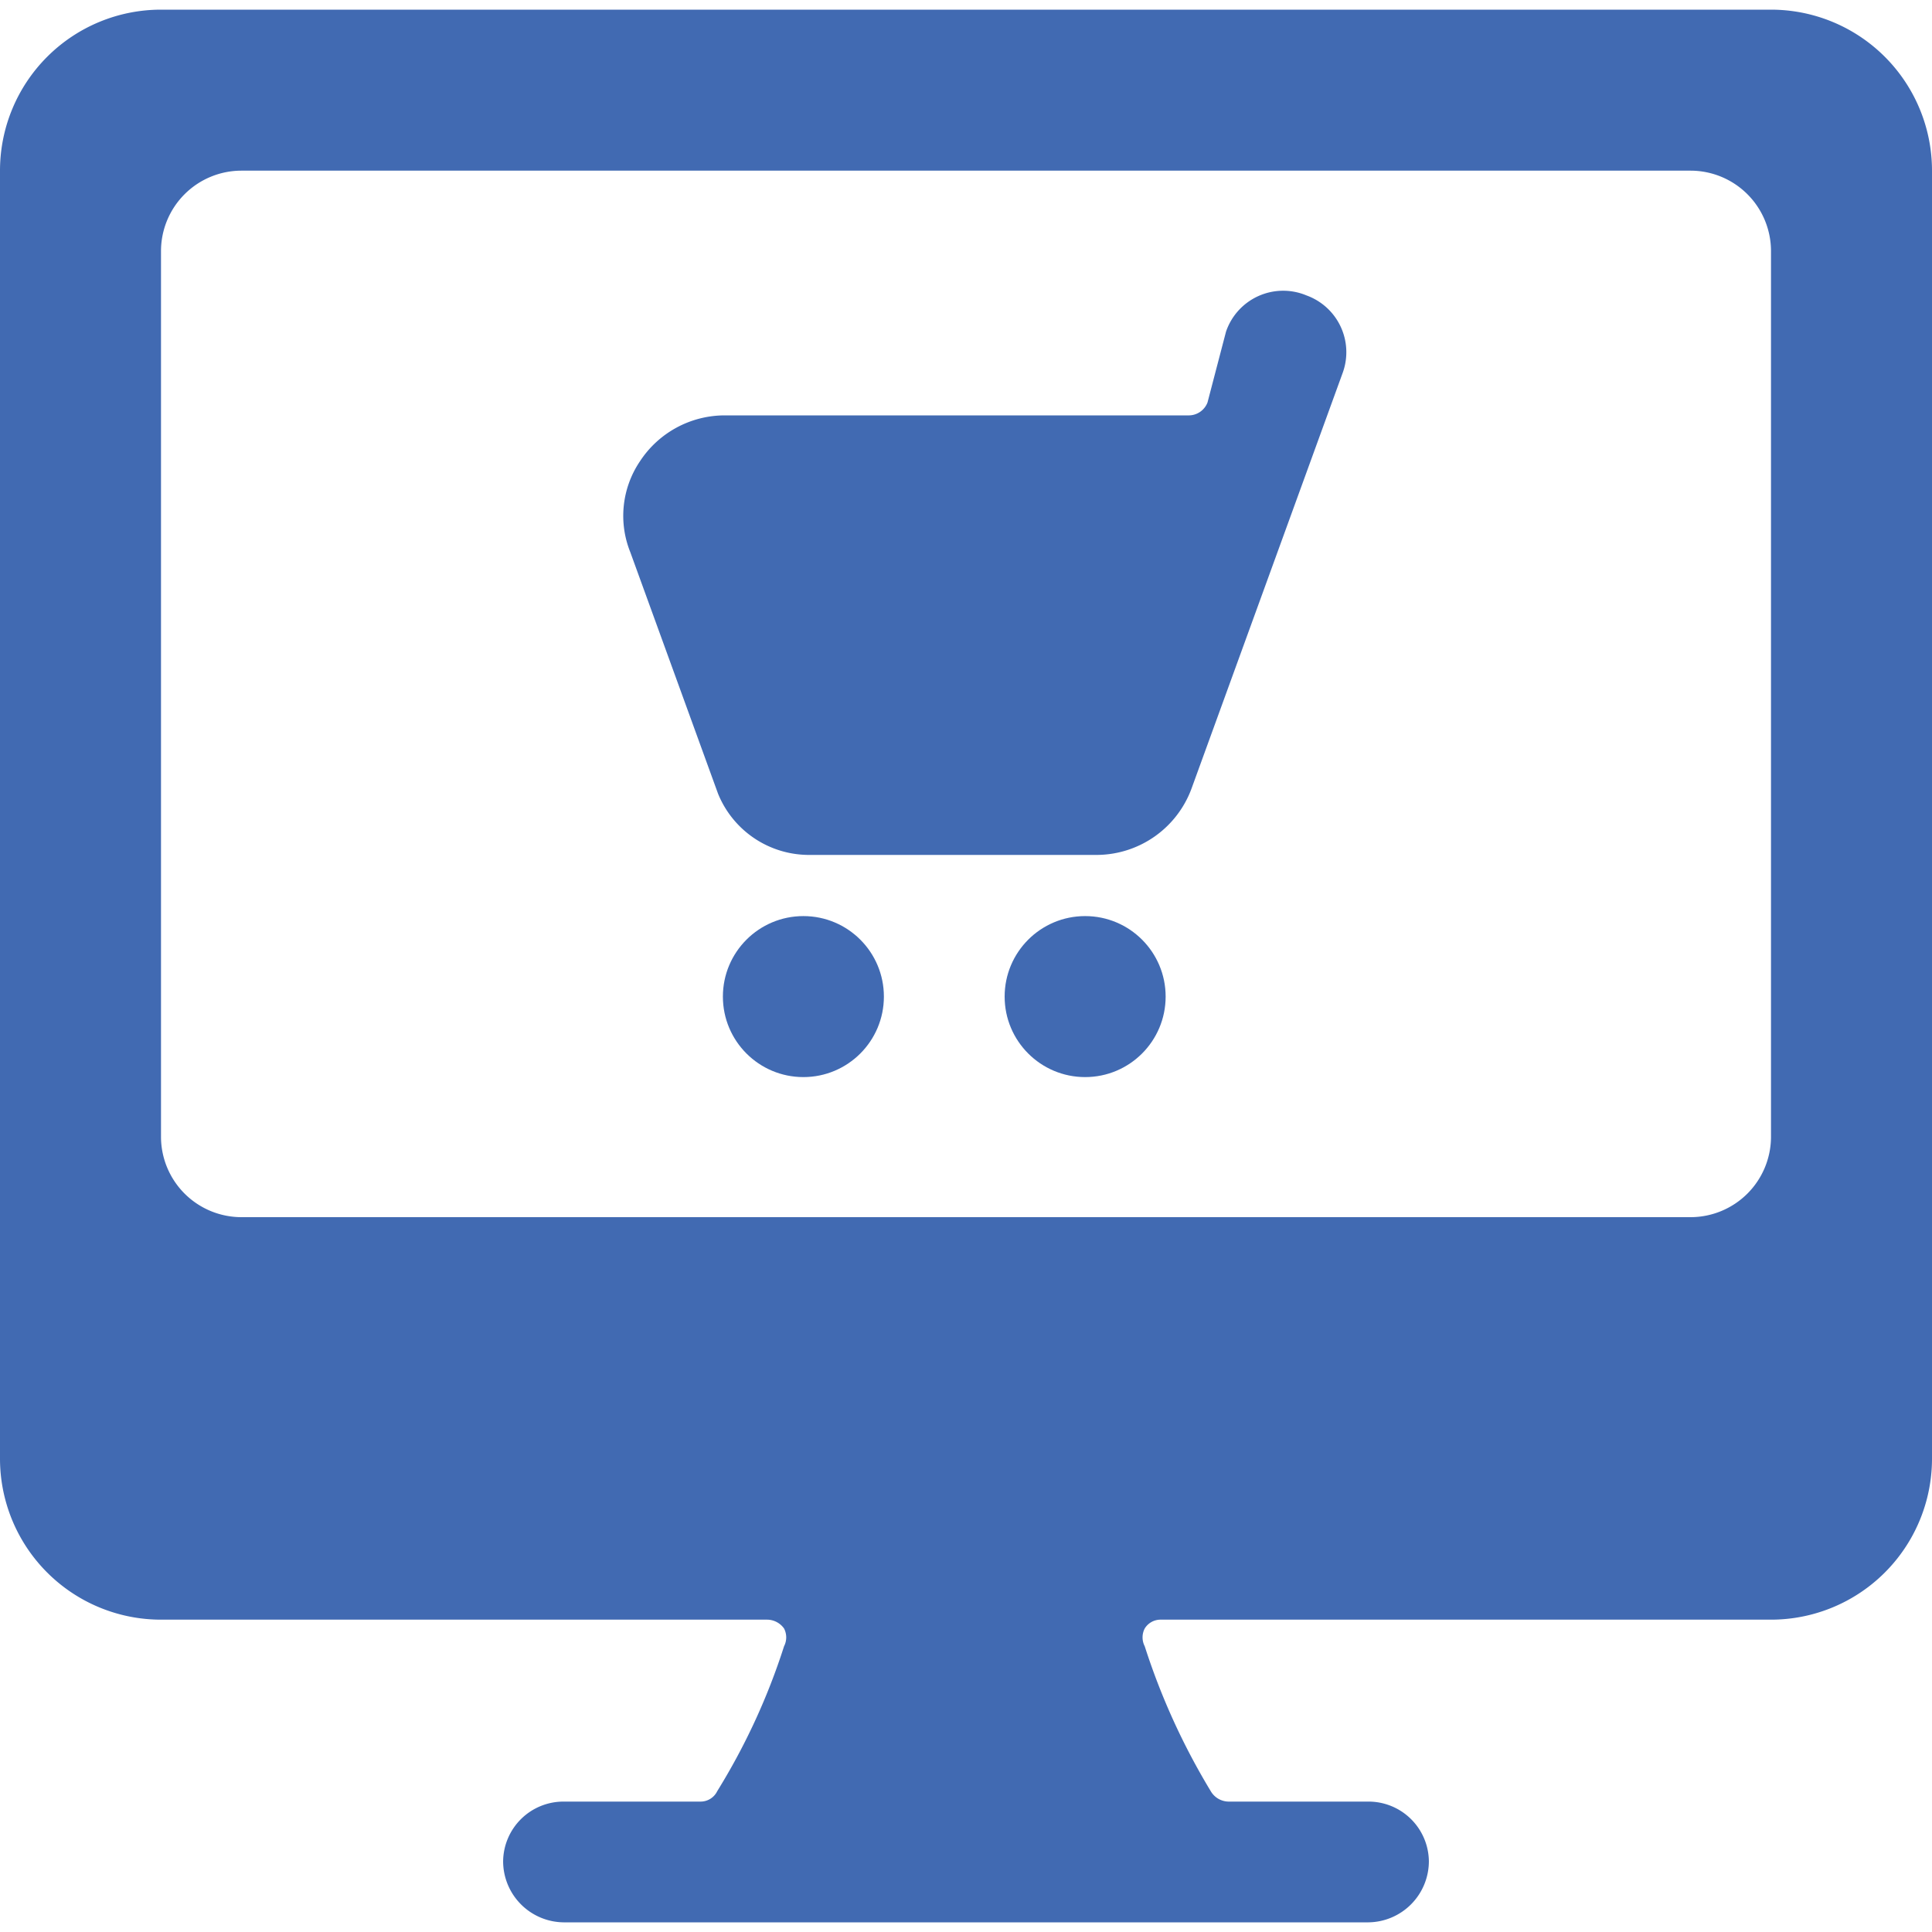
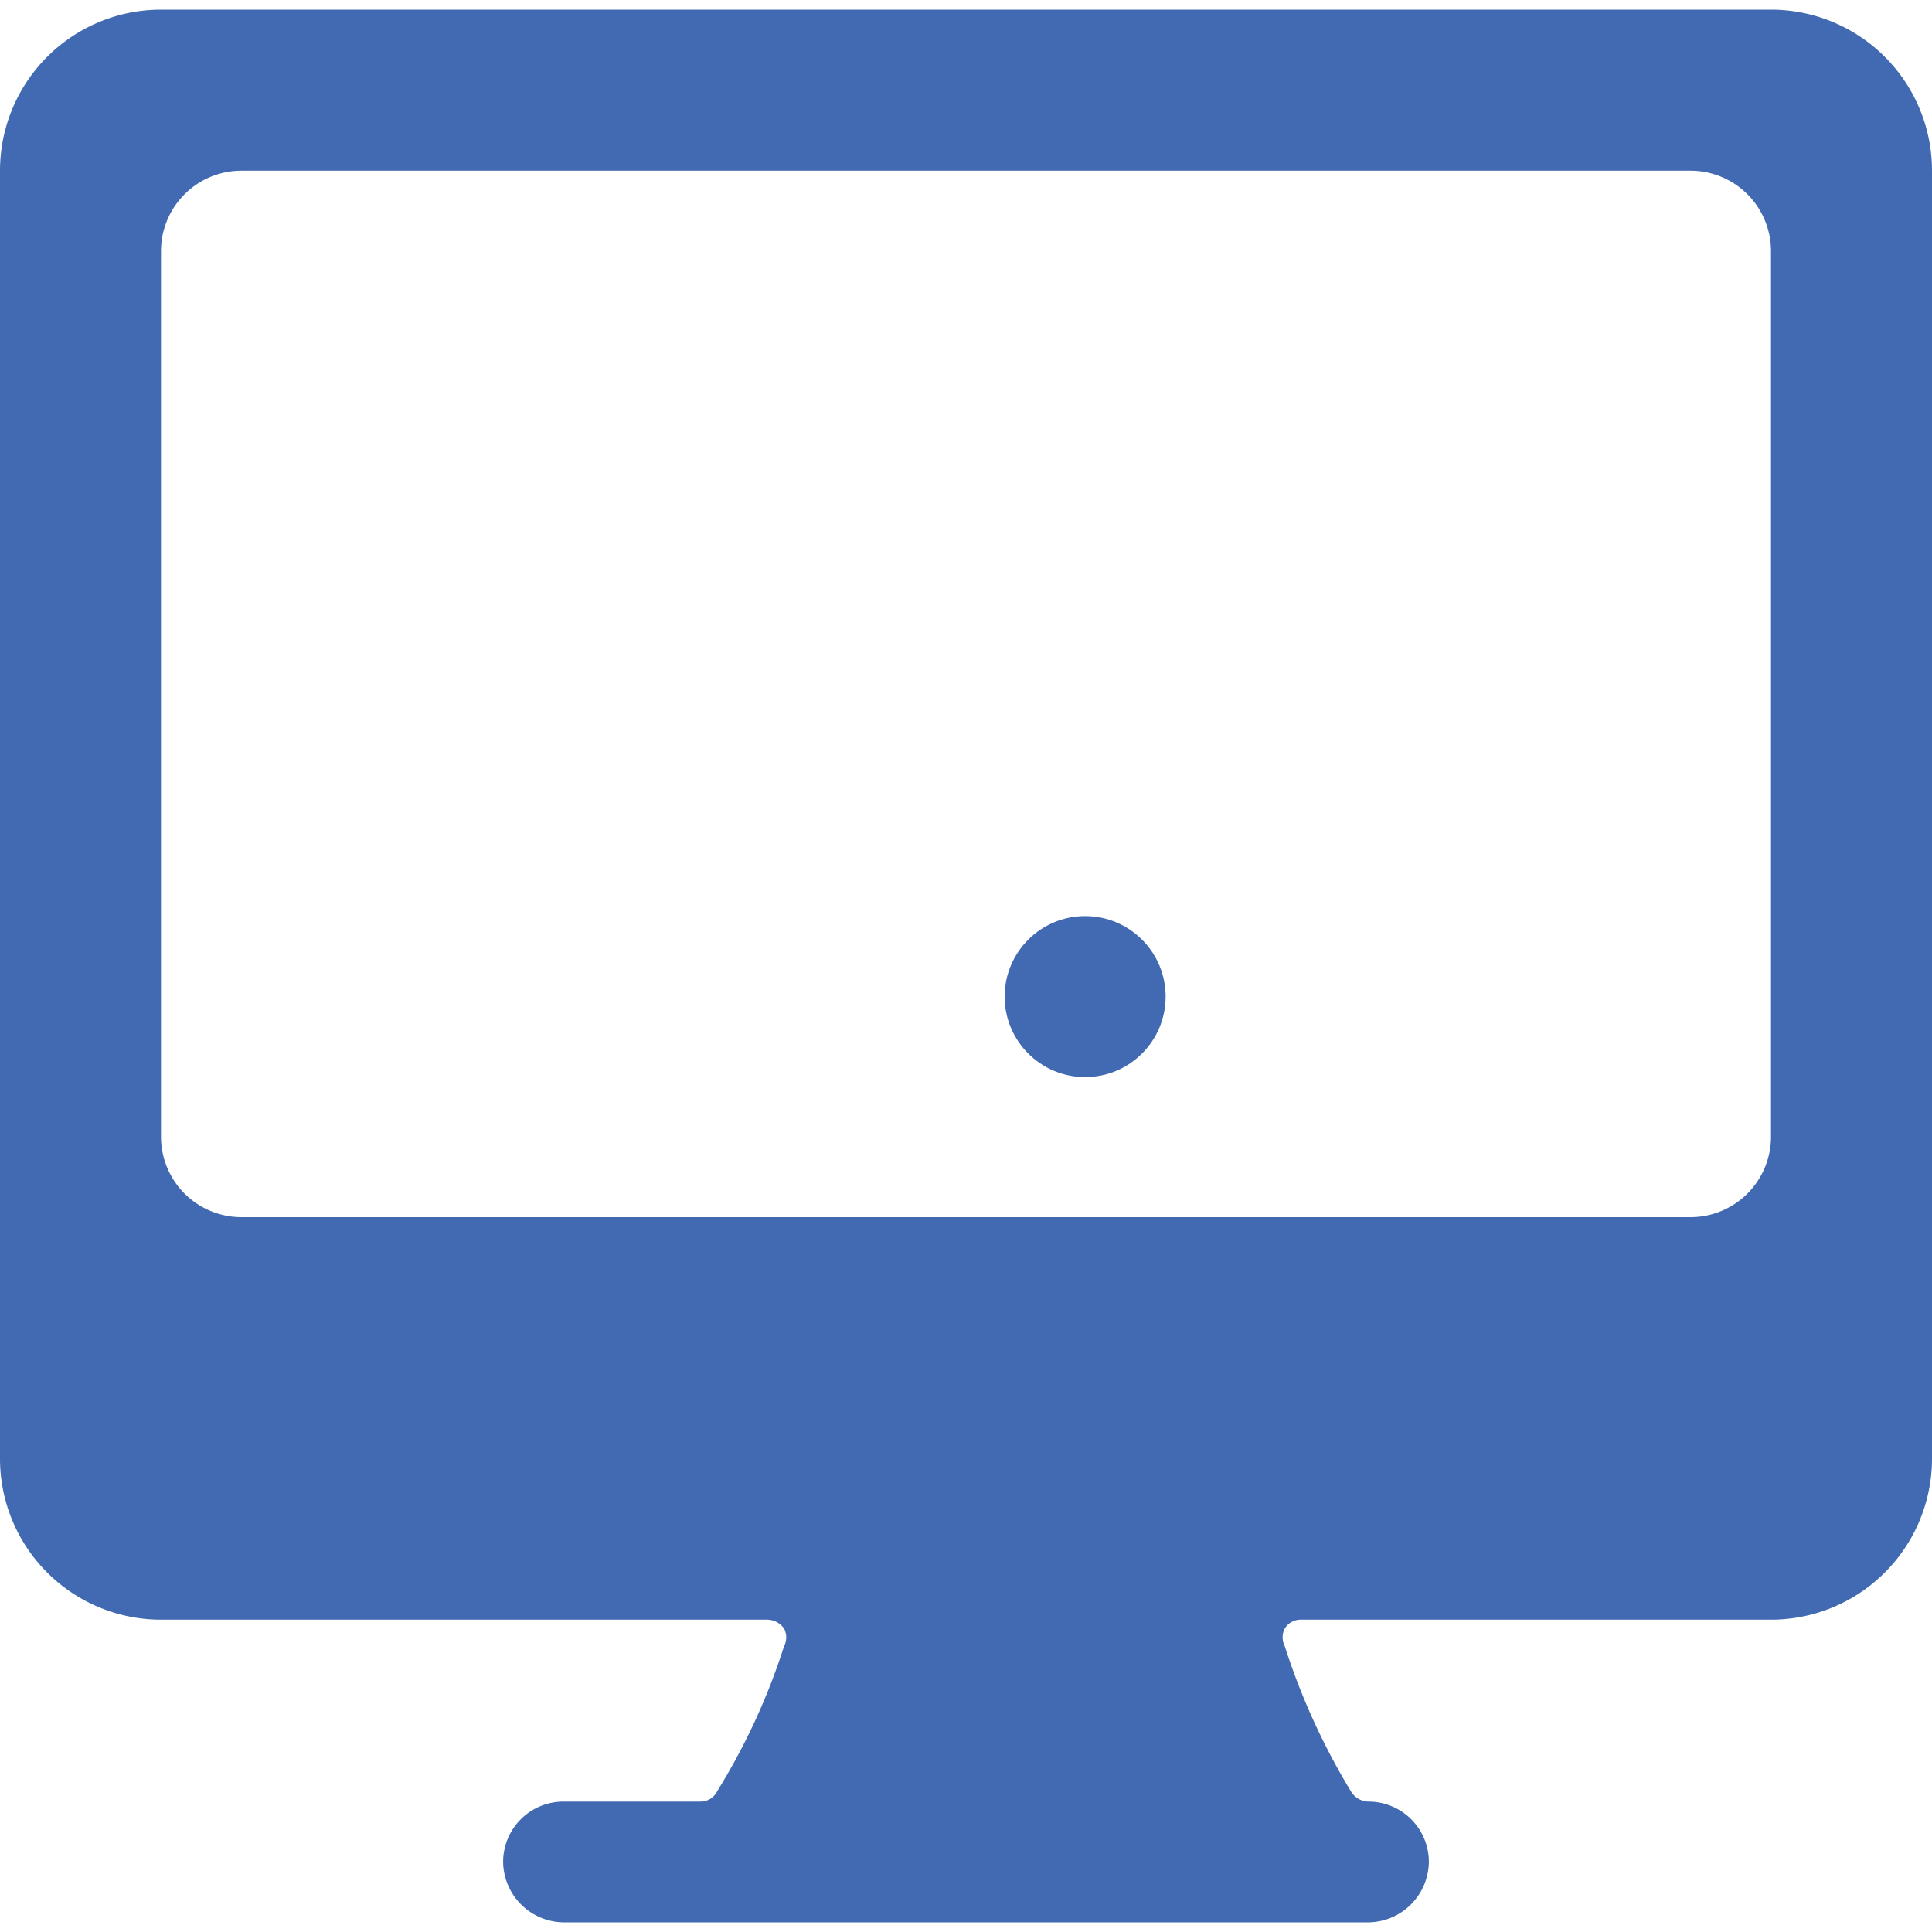
<svg xmlns="http://www.w3.org/2000/svg" viewBox="0 0 24 24" height="48" width="48">
  <g>
-     <path d="M16.23,3.67a.75.75,0,0,0-1,.45L15,5a.25.25,0,0,1-.24.16H9a1.26,1.26,0,0,0-1.05.57,1.21,1.21,0,0,0-.12,1.13l1.09,3a1.22,1.22,0,0,0,1.15.76h3.57A1.26,1.26,0,0,0,14.8,9.8l1.88-5.17A.75.75,0,0,0,16.23,3.67Z" fill="#416ab2" />
-     <circle cx="9.98" cy="12.38" r="1" fill="#416ab2" />
    <circle cx="13.48" cy="12.38" r="1" fill="#416ab2" />
-     <path d="M24,2.12a2,2,0,0,0-2-2H2a2,2,0,0,0-2,2v16a2,2,0,0,0,2,2H9.53a.26.26,0,0,1,.21.11.24.24,0,0,1,0,.22,8.12,8.12,0,0,1-.83,1.8.23.23,0,0,1-.21.13H7a.75.75,0,0,0-.75.74.76.76,0,0,0,.75.76H17a.76.76,0,0,0,.75-.76.75.75,0,0,0-.75-.74H15.26a.26.26,0,0,1-.22-.13,8.47,8.47,0,0,1-.82-1.8.24.24,0,0,1,0-.22.23.23,0,0,1,.2-.11H22a2,2,0,0,0,2-2l0-2s0,0,0,0,0,0,0,0Zm-21,0H21a1,1,0,0,1,1,1v11a1,1,0,0,1-1,1H3a1,1,0,0,1-1-1v-11A1,1,0,0,1,3,2.12Z" fill="#416ab2" />
+     <path d="M24,2.12a2,2,0,0,0-2-2H2a2,2,0,0,0-2,2v16a2,2,0,0,0,2,2H9.53a.26.26,0,0,1,.21.11.24.24,0,0,1,0,.22,8.12,8.12,0,0,1-.83,1.8.23.23,0,0,1-.21.13H7a.75.75,0,0,0-.75.74.76.76,0,0,0,.75.76H17a.76.76,0,0,0,.75-.76.75.75,0,0,0-.75-.74a.26.26,0,0,1-.22-.13,8.47,8.47,0,0,1-.82-1.8.24.24,0,0,1,0-.22.23.23,0,0,1,.2-.11H22a2,2,0,0,0,2-2l0-2s0,0,0,0,0,0,0,0Zm-21,0H21a1,1,0,0,1,1,1v11a1,1,0,0,1-1,1H3a1,1,0,0,1-1-1v-11A1,1,0,0,1,3,2.12Z" fill="#416ab2" />
  </g>
</svg>